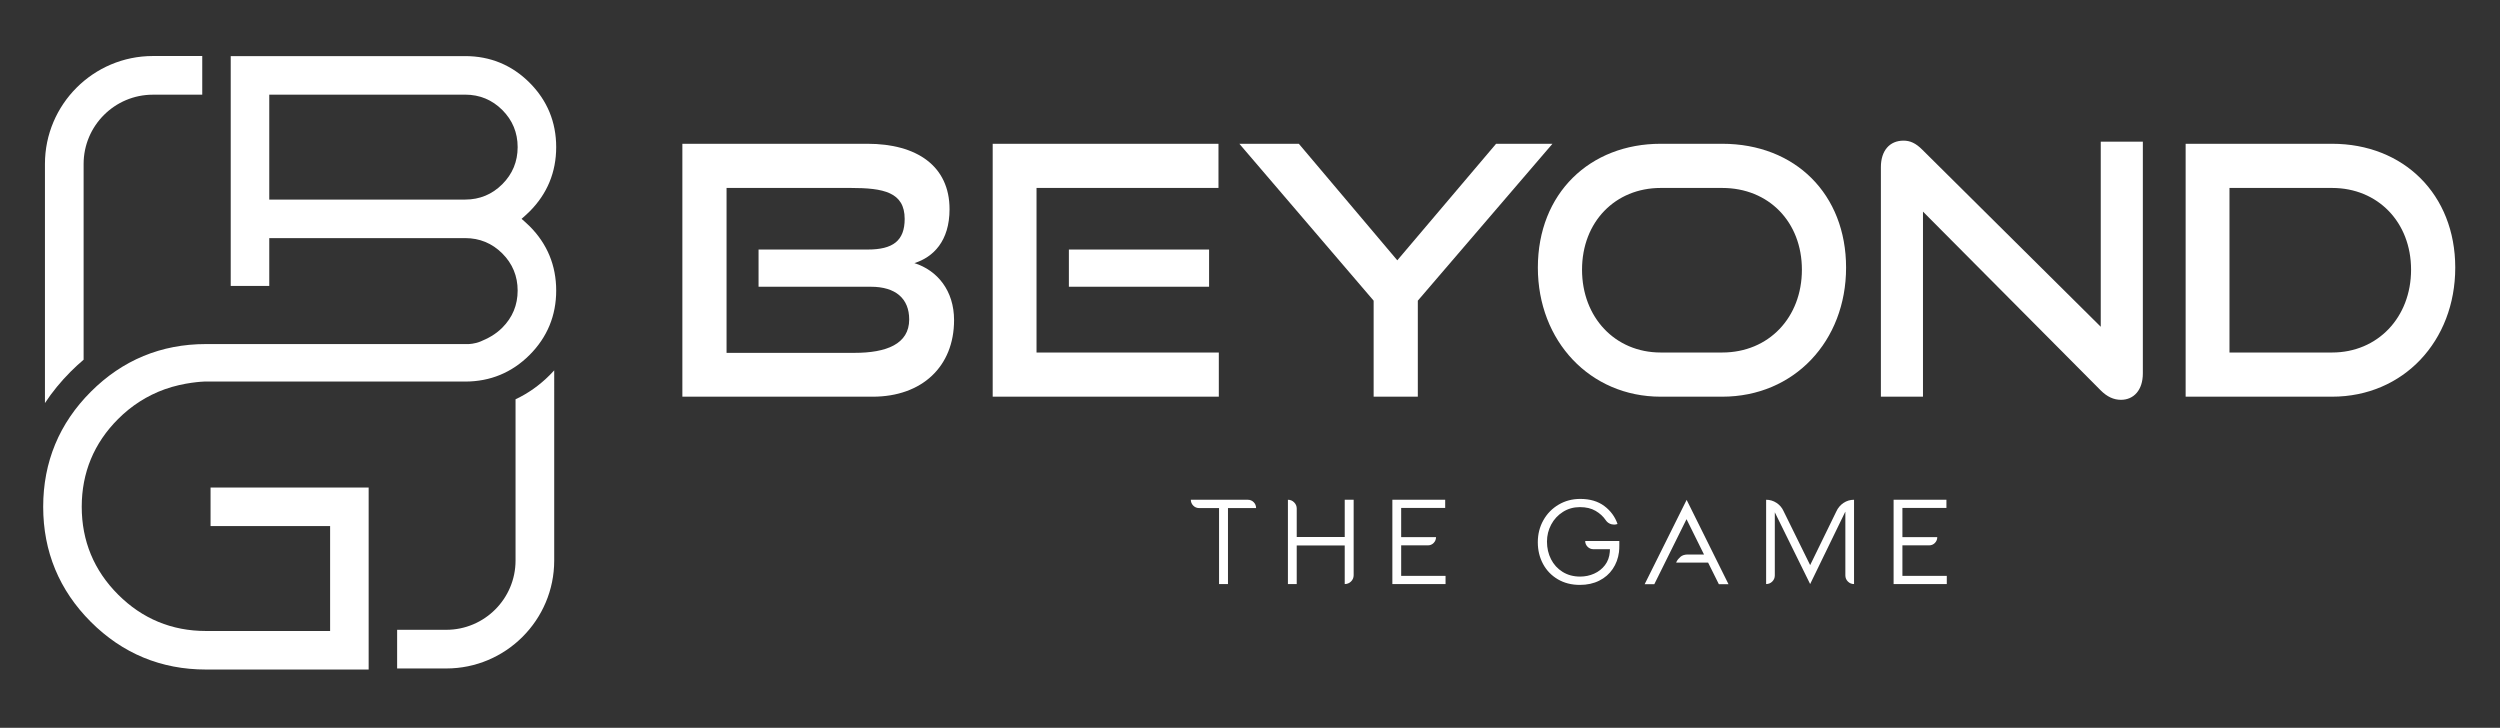
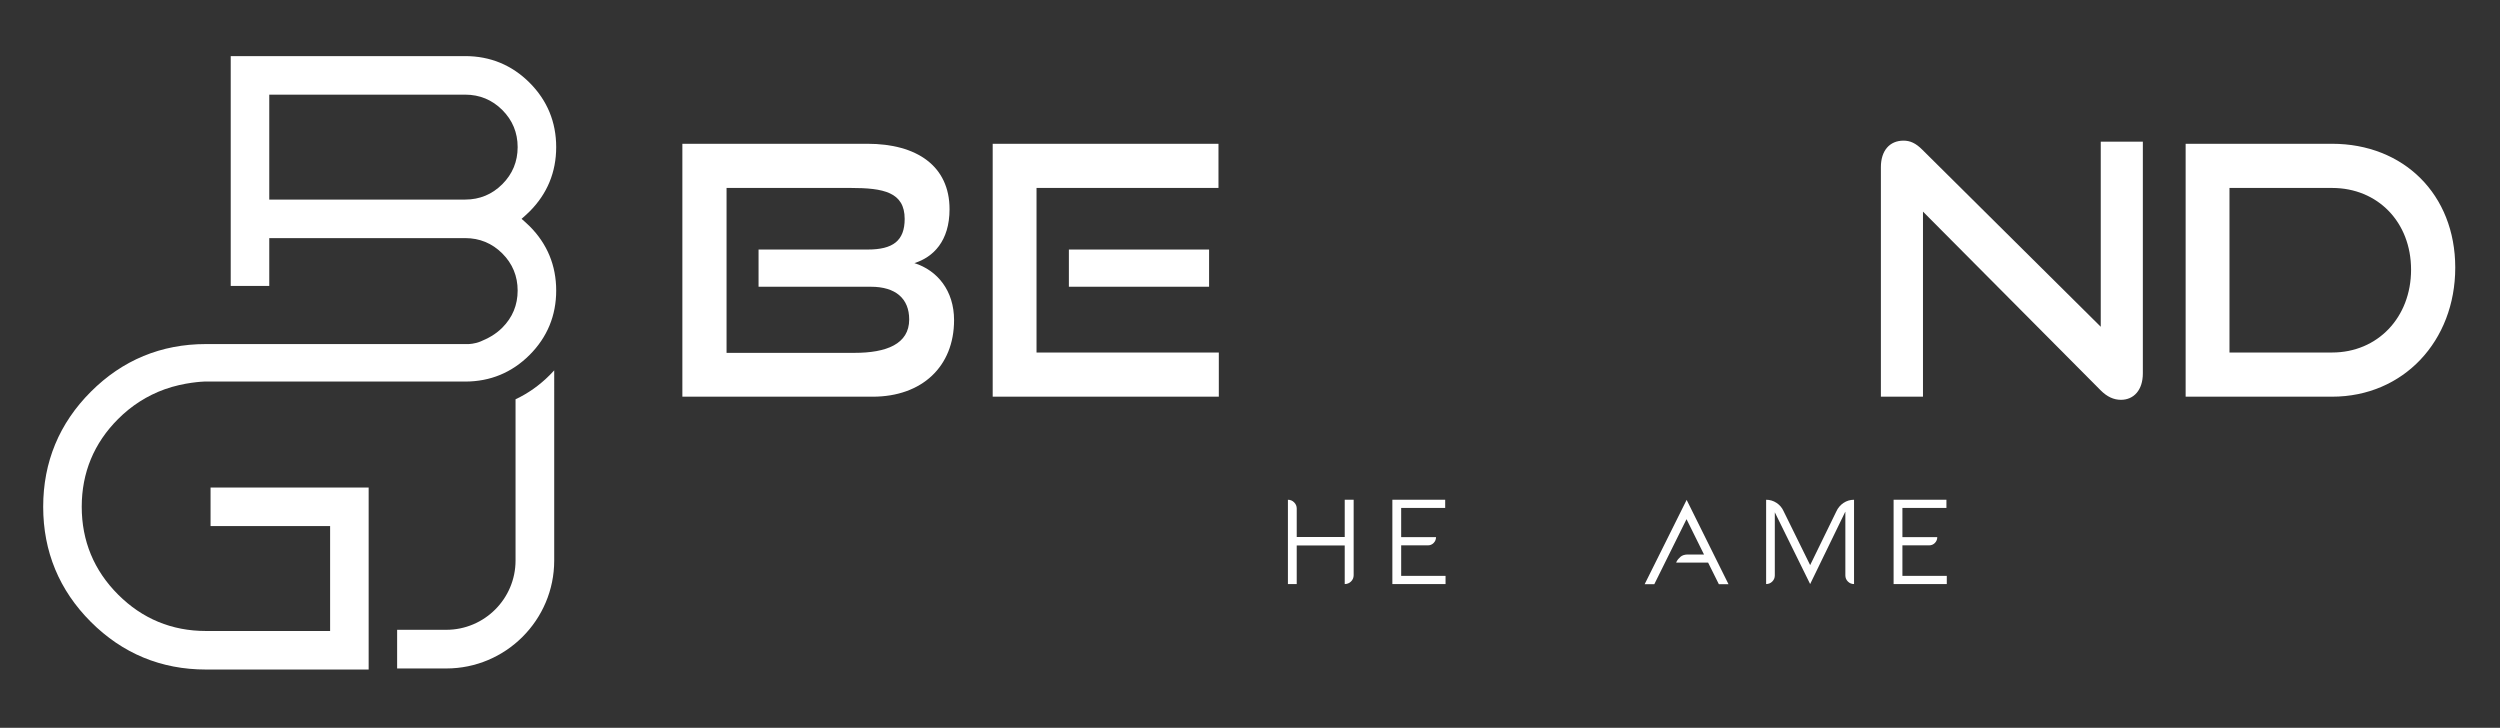
<svg xmlns="http://www.w3.org/2000/svg" version="1.1" id="Capa_1" x="0px" y="0px" width="538.944px" height="156.897px" viewBox="0 0 538.944 156.897" enable-background="new 0 0 538.944 156.897" xml:space="preserve">
  <rect x="0" y="0" width="538.944" height="156.897" fill="#333333" stroke="none" />
  <g>
    <g>
      <g>
        <g>
-           <path fill="#FFFFFF" d="M270.263,108.255c0.347,0.347,0.52,0.771,0.52,1.274h-6.059v16.38H262.8v-16.38h-4.29      c-0.503,0-0.927-0.178-1.274-0.533c-0.346-0.355-0.52-0.775-0.52-1.261h12.272C269.491,107.736,269.916,107.909,270.263,108.255      z" />
          <path fill="#FFFFFF" d="M291.816,124.011c0,0.521-0.187,0.967-0.559,1.339c-0.373,0.373-0.828,0.56-1.365,0.56v-8.32h-10.348      v8.32h-1.898v-18.174c0.52,0,0.967,0.187,1.339,0.559c0.372,0.373,0.56,0.819,0.56,1.339v6.136h10.348v-8.033h1.924v16.274      H291.816z" />
          <path fill="#FFFFFF" d="M311.628,125.91h-11.466v-18.174h11.388v1.768h-9.489v6.292h7.514c0,0.485-0.17,0.901-0.508,1.248      c-0.338,0.347-0.75,0.52-1.234,0.52h-5.772v6.578h9.567L311.628,125.91L311.628,125.91z" />
-           <path fill="#FFFFFF" d="M349.094,117.33c0,0.728-0.025,1.291-0.078,1.689c-0.174,1.353-0.624,2.565-1.352,3.641      c-0.729,1.074-1.699,1.915-2.912,2.521c-1.214,0.607-2.6,0.91-4.16,0.91c-1.803,0-3.389-0.403-4.758-1.209      s-2.432-1.906-3.186-3.302s-1.131-2.96-1.131-4.693c0-1.732,0.398-3.311,1.196-4.731c0.797-1.422,1.893-2.544,3.289-3.367      c1.395-0.823,2.95-1.235,4.667-1.235c2.097,0,3.826,0.512,5.188,1.534c1.359,1.023,2.309,2.314,2.846,3.874      c-0.26,0.087-0.502,0.13-0.728,0.13c-0.364,0-0.706-0.082-1.026-0.247c-0.321-0.164-0.586-0.402-0.793-0.715      c-0.538-0.797-1.266-1.465-2.184-2.002c-0.919-0.537-2.046-0.806-3.38-0.806c-1.352,0-2.57,0.342-3.652,1.026      c-1.084,0.686-1.93,1.596-2.535,2.73c-0.607,1.136-0.91,2.361-0.91,3.679c0,1.387,0.289,2.652,0.871,3.796      c0.58,1.145,1.412,2.055,2.496,2.73c1.082,0.676,2.344,1.014,3.782,1.014c1.075,0,2.085-0.212,3.029-0.637      s1.72-1.036,2.327-1.833c0.606-0.797,0.953-1.742,1.039-2.834l0.027-0.599h-3.563c-0.486,0-0.901-0.173-1.248-0.52      c-0.348-0.347-0.52-0.763-0.52-1.248h7.357v0.704H349.094z" />
          <path fill="#FFFFFF" d="M370.543,125.935l-2.314-4.653h-6.89l0.104-0.234c0.191-0.364,0.469-0.702,0.832-1.014      c0.364-0.313,0.857-0.477,1.482-0.494h3.588l-3.77-7.618l-6.943,14.014h-2.079l9.048-18.174l9.021,18.174L370.543,125.935      L370.543,125.935z" />
          <path fill="#FFFFFF" d="M397.414,108.424c0.685-0.459,1.443-0.688,2.275-0.688v18.174c-0.52,0-0.962-0.183-1.326-0.546      c-0.363-0.364-0.546-0.807-0.546-1.326v-13.702h-0.026l-7.565,15.574l-7.618-15.471v13.599c0,0.52-0.182,0.962-0.546,1.326      c-0.364,0.363-0.806,0.546-1.326,0.546v-18.174c0.814,0,1.564,0.225,2.249,0.676c0.685,0.451,1.191,1.049,1.521,1.794      l5.72,11.622l5.642-11.57C396.214,109.495,396.729,108.884,397.414,108.424z" />
          <path fill="#FFFFFF" d="M419.684,125.91h-11.467v-18.174h11.389v1.768h-9.49v6.292h7.514c0,0.485-0.169,0.901-0.507,1.248      c-0.338,0.347-0.75,0.52-1.235,0.52h-5.772v6.578h9.568L419.684,125.91L419.684,125.91z" />
        </g>
      </g>
      <g>
        <path fill="#FFFFFF" d="M147.103,85.517V30.995h39.898c10.65,0,17.699,4.8,17.699,14.1c0,6.899-3.525,10.35-7.575,11.624     c4.95,1.575,8.55,5.925,8.55,12.3c0,9.975-6.899,16.499-17.549,16.499h-41.023V85.517z M163.527,61.818v-8.024h23.549     c5.4,0,7.95-1.875,7.95-6.6c0-5.774-4.575-6.675-11.625-6.675h-26.773v35.549h27.599c6.825,0,11.774-1.875,11.774-7.2     c0-4.499-2.925-7.05-8.249-7.05C187.752,61.818,163.527,61.818,163.527,61.818z" />
        <path fill="#FFFFFF" d="M214.002,85.517V30.995h48.674v9.524h-39.224v35.474h39.298v9.524H214.002z M230.427,61.818v-8.024     h30.224v8.024H230.427z" />
-         <path fill="#FFFFFF" d="M296.125,85.517V64.818l-28.948-33.823H280l21.225,25.124l21.299-25.124h12.15L305.65,64.818v20.699     H296.125z" />
-         <path fill="#FFFFFF" d="M358.001,85.517c-15.225,0-26.474-11.999-26.474-27.823c0-16.05,11.249-26.699,26.474-26.699h13.274     c15.749,0,26.699,10.874,26.699,26.699c0,15.824-11.175,27.823-26.699,27.823H358.001z M371.275,75.993     c10.049,0,17.174-7.574,17.174-17.85c0-10.274-7.125-17.624-17.174-17.624h-13.274c-9.75,0-16.95,7.274-16.95,17.624     c0,10.275,7.125,17.85,16.95,17.85H371.275z" />
        <path fill="#FFFFFF" d="M414.551,45.619v39.898h-9.074V36.019c0-3.524,1.874-5.699,4.874-5.699c1.425,0,2.625,0.524,4.05,1.949     l38.474,38.174V30.544h9.075v49.948c0,3.6-1.951,5.699-4.726,5.699c-1.575,0-2.999-0.675-4.35-2.024L414.551,45.619z" />
        <path fill="#FFFFFF" d="M471.175,85.517V30.995h31.573c15.375,0,26.549,10.874,26.549,26.699     c0,15.824-11.174,27.823-26.549,27.823H471.175z M502.748,75.993c9.825,0,17.025-7.574,17.025-17.85     c0-10.274-7.2-17.624-17.025-17.624h-22.123v35.474H502.748z" />
      </g>
    </g>
    <g>
      <path fill="#FFFFFF" d="M111.14,120.837c0,8.234-6.699,14.934-14.934,14.934H85.612v8.336h10.594    c12.831,0,23.27-10.438,23.27-23.269V79.84c-0.314,0.349-0.638,0.688-0.97,1.021c-2.21,2.211-4.686,3.962-7.366,5.211V120.837z" />
      <path fill="#FFFFFF" d="M113.281,47.925l-0.842-0.746l0.839-0.748c0.295-0.264,0.592-0.544,0.888-0.839    c3.806-3.808,5.736-8.478,5.736-13.88c0-5.403-1.93-10.073-5.737-13.881c-3.807-3.807-8.477-5.736-13.88-5.736H49.739V61.64h8.309    V51.331h42.237c3.115,0,5.807,1.113,8.002,3.309c2.194,2.194,3.307,4.886,3.307,8c0,3.113-1.113,5.805-3.308,8    c-1.53,1.528-3.151,2.33-4.676,2.969c-1.298,0.545-2.566,0.561-2.62,0.563H44.392c-9.644,0-17.99,3.457-24.808,10.275    C12.767,91.263,9.31,99.61,9.31,109.253c0,9.647,3.457,17.993,10.273,24.809s15.163,10.273,24.808,10.273h35.082v-39.236H45.392    v8.311h25.773v22.617H44.392c-7.355,0-13.723-2.64-18.928-7.844c-5.206-5.203-7.845-11.572-7.845-18.93    c0-7.354,2.639-13.723,7.845-18.928c2.89-2.89,6.26-5.041,10.017-6.395c4.245-1.528,8.391-1.668,8.565-1.674h56.24    c5.403,0,10.072-1.931,13.88-5.736c3.807-3.809,5.737-8.479,5.737-13.881c0-5.403-1.93-10.073-5.737-13.881    C113.871,48.466,113.576,48.186,113.281,47.925z M108.286,39.712c-2.195,2.196-4.888,3.311-8.001,3.311H58.048V20.404h42.237    c3.113,0,5.805,1.113,8.001,3.308c2.195,2.195,3.308,4.887,3.308,8.001C111.594,34.826,110.481,37.517,108.286,39.712z" />
-       <path fill="#FFFFFF" d="M9.689,35.346v51.542c1.577-2.394,3.436-4.665,5.554-6.783c0.888-0.889,1.823-1.748,2.782-2.56V35.346    c0-8.234,6.699-14.934,14.934-14.934h10.642v-8.336H32.959C20.128,12.077,9.689,22.515,9.689,35.346z" />
    </g>
  </g>
</svg>